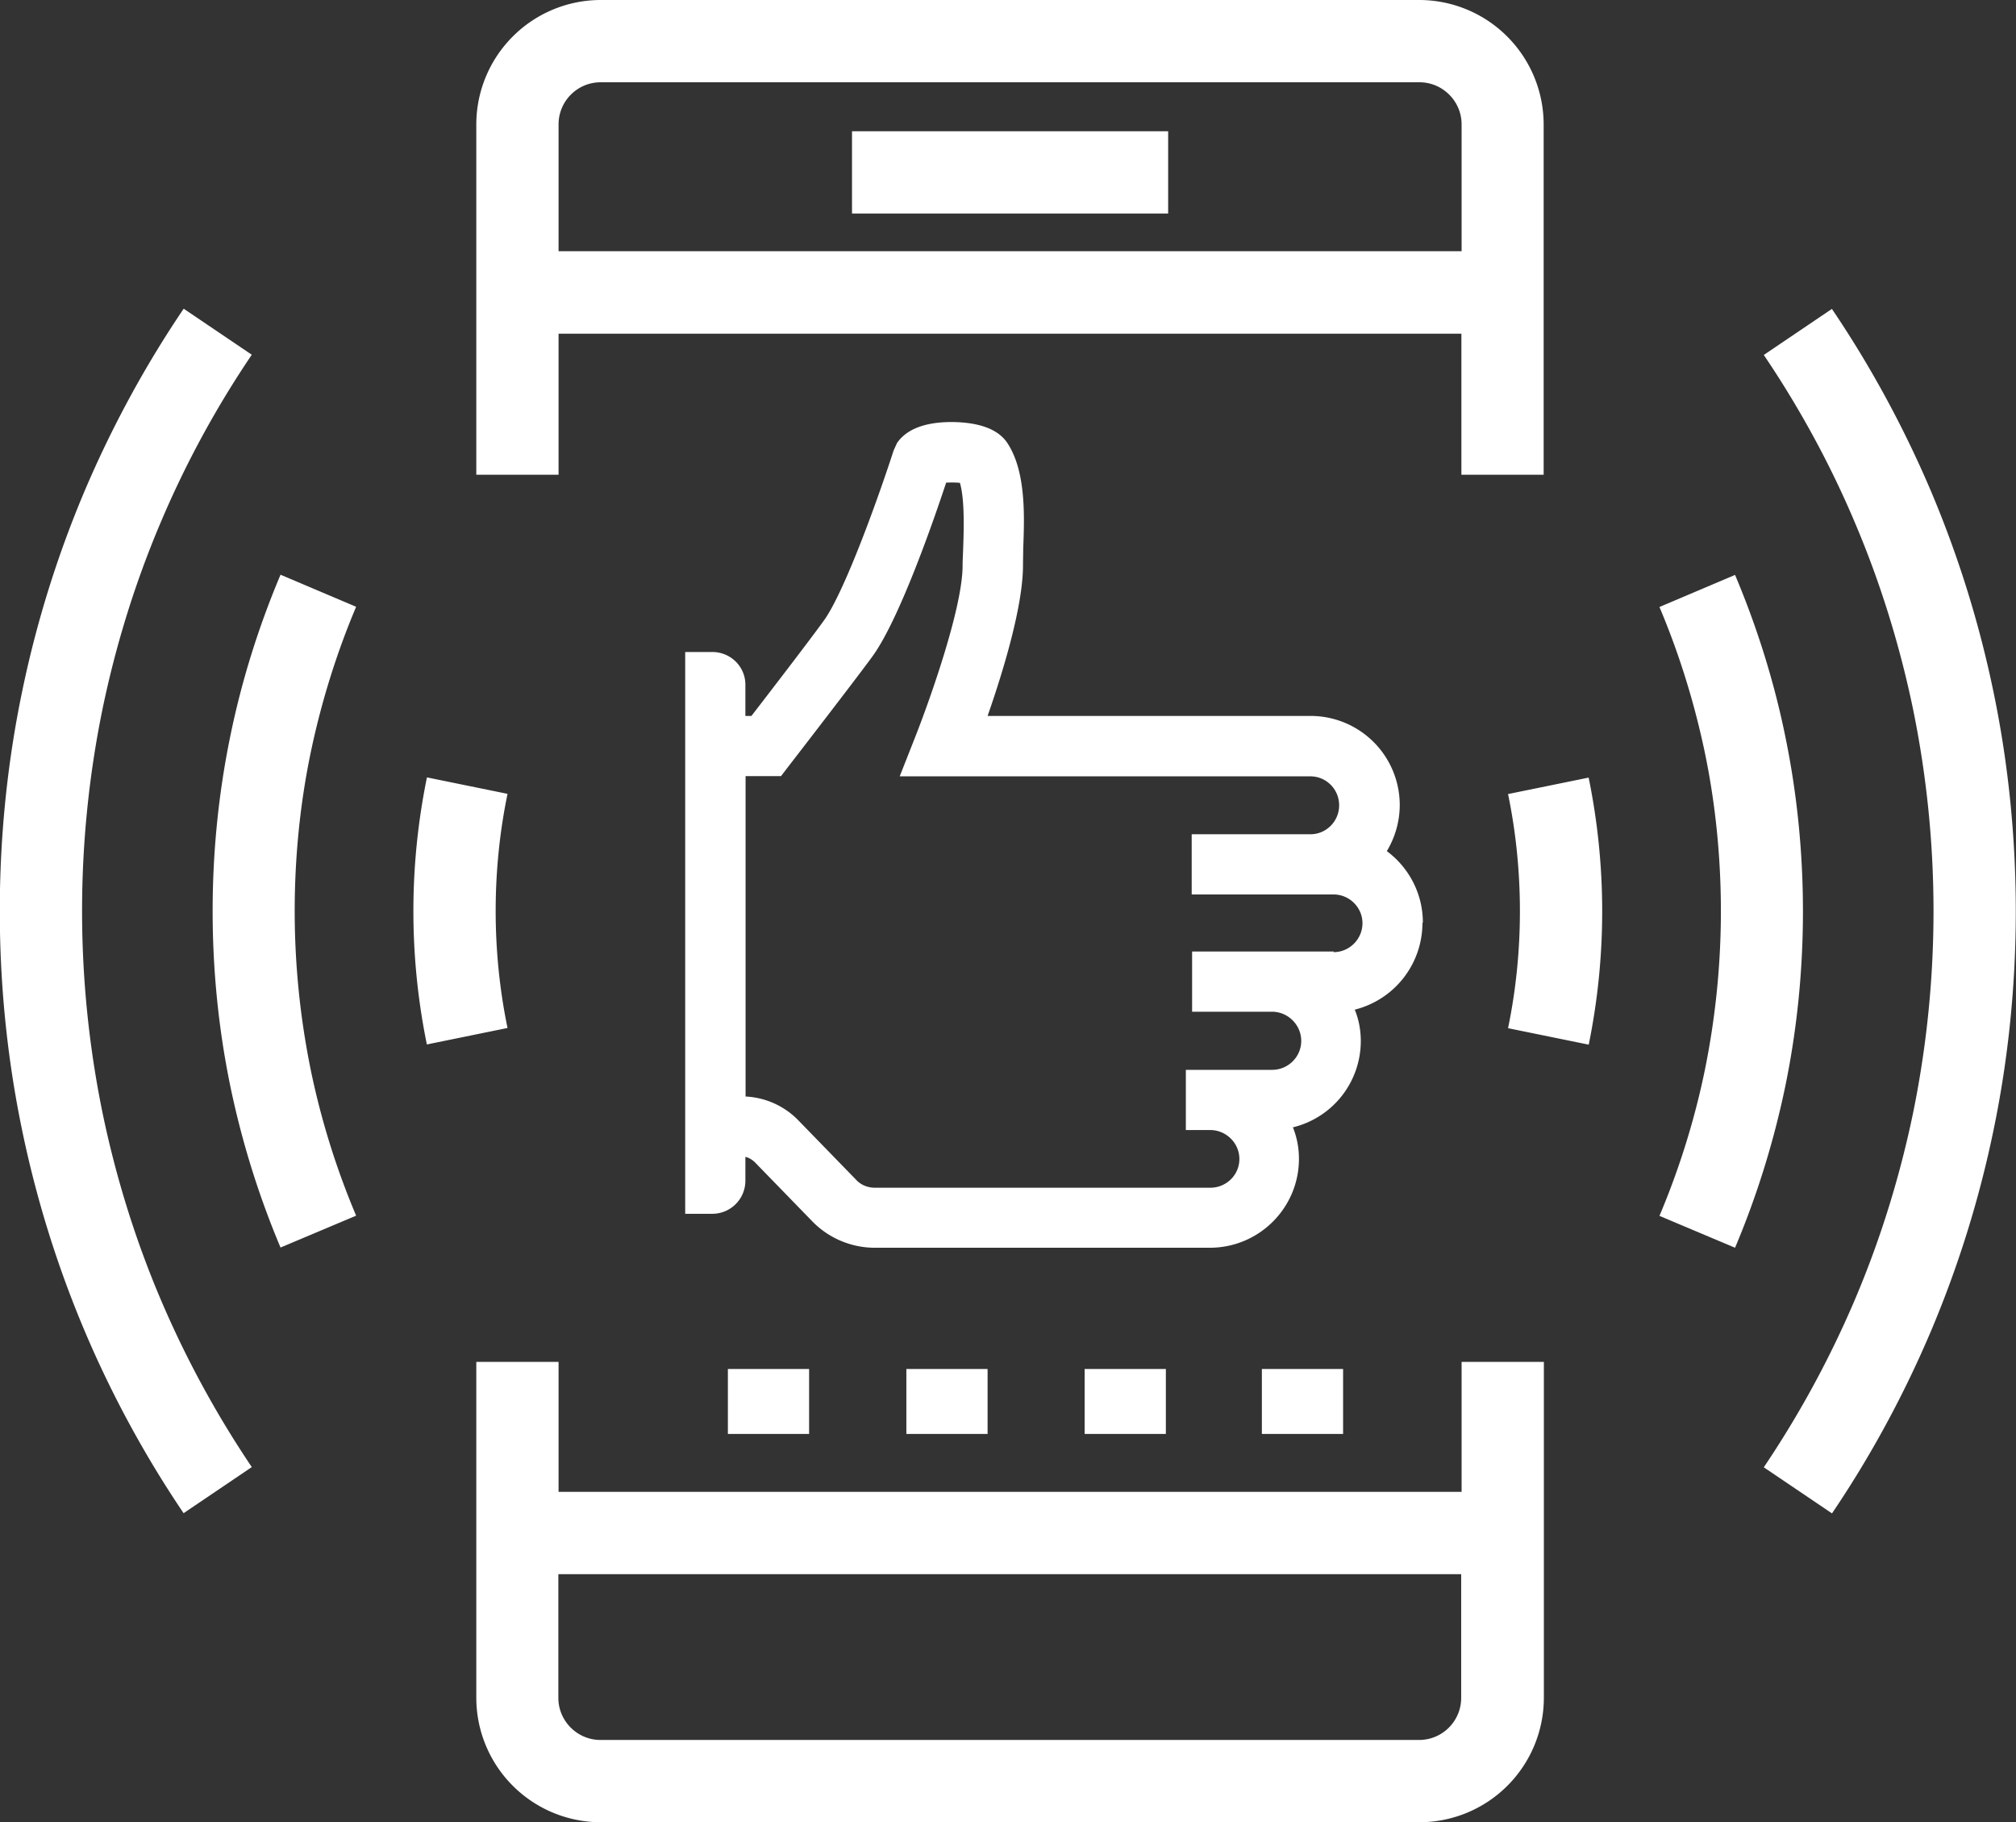
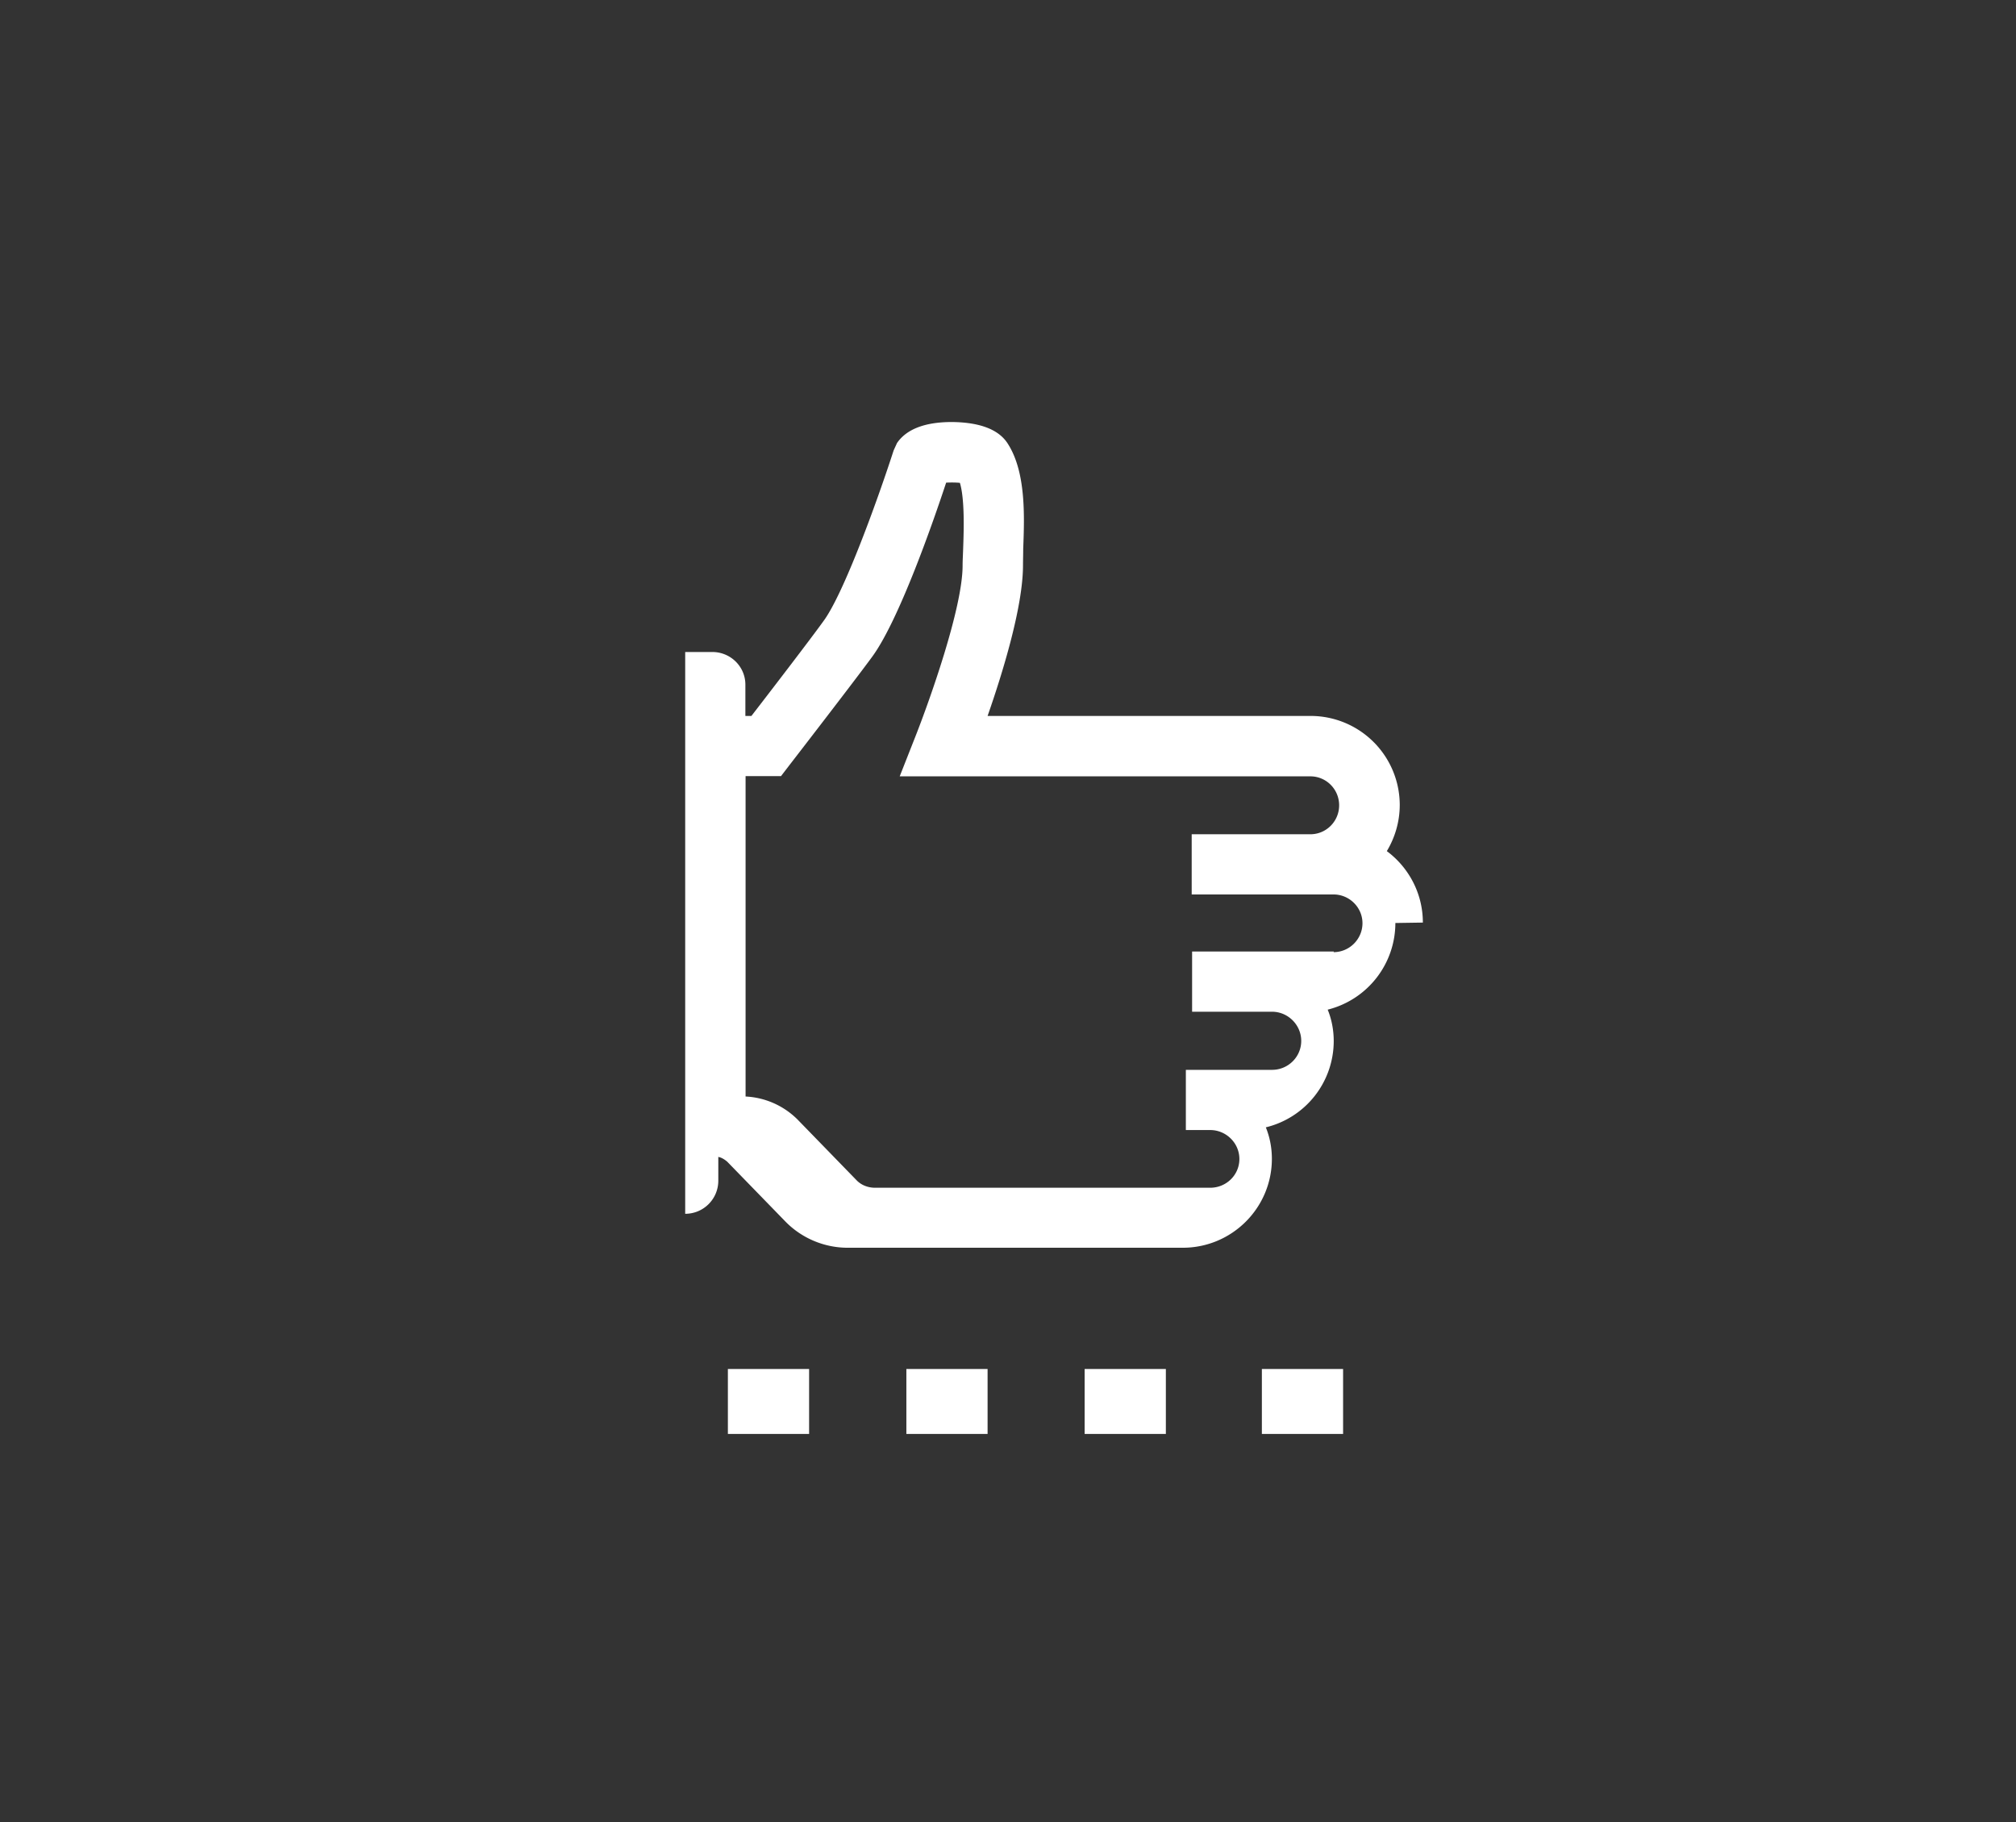
<svg xmlns="http://www.w3.org/2000/svg" id="Layer_2" viewBox="0 0 96.8 87.48">
  <rect x="0" y="0" width="96.8" height="87.48" fill="#333333" stroke="none" />
  <defs>
    <style>.cls-1{fill:#fff}</style>
  </defs>
  <g id="Layer_1-2">
-     <path class="cls-1" d="M68.15 87.48H28.84a5.98 5.98 0 0 1-5.97-5.97V65.38h3.95v6.24h43.36v-6.24h3.95v16.13a5.98 5.98 0 0 1-5.97 5.97ZM26.81 75.57v5.94c0 1.11.91 2.02 2.02 2.02h39.31c1.12 0 2.02-.91 2.02-2.02v-5.94H26.82ZM8.82 72.65a51.504 51.504 0 0 1-4.77-8.79 51.5 51.5 0 0 1-3.01-9.71c-.7-3.4-1.05-6.91-1.05-10.42s.35-7.02 1.05-10.42a51.5 51.5 0 0 1 3.01-9.71c1.3-3.06 2.9-6.02 4.77-8.78l3.27 2.21a47.142 47.142 0 0 0-4.4 8.11c-1.22 2.88-2.15 5.9-2.78 8.96a48.324 48.324 0 0 0 0 19.26c.63 3.06 1.56 6.08 2.78 8.96a48.16 48.16 0 0 0 4.4 8.11l-3.27 2.21Zm4.65-12.76a41.828 41.828 0 0 1-2.42-7.79c-.56-2.73-.84-5.54-.84-8.36s.28-5.63.84-8.36c.54-2.66 1.36-5.28 2.42-7.79l3.63 1.54c-.96 2.27-1.69 4.64-2.19 7.04-.51 2.47-.76 5.02-.76 7.57s.26 5.1.76 7.57c.49 2.4 1.23 4.78 2.19 7.05l-3.63 1.53Zm7.03-9.73a31.998 31.998 0 0 1 0-12.84l3.87.79c-.38 1.83-.57 3.73-.57 5.62s.19 3.79.57 5.62l-3.87.79Zm67.46 22.5c1.87-2.76 3.47-5.72 4.77-8.79a51.5 51.5 0 0 0 3.01-9.71c.7-3.4 1.05-6.91 1.05-10.42s-.35-7.02-1.05-10.42a51.5 51.5 0 0 0-3.01-9.71c-1.3-3.06-2.9-6.02-4.77-8.78l-3.27 2.21c1.73 2.56 3.21 5.28 4.4 8.11 1.22 2.88 2.15 5.9 2.78 8.96a48.324 48.324 0 0 1 0 19.26c-.63 3.06-1.56 6.08-2.78 8.96a48.16 48.16 0 0 1-4.4 8.11l3.27 2.21ZM83.31 59.9c1.06-2.51 1.87-5.13 2.42-7.79.56-2.73.84-5.54.84-8.36s-.28-5.63-.84-8.36c-.54-2.66-1.36-5.28-2.42-7.79l-3.63 1.54c.96 2.27 1.69 4.64 2.19 7.04.51 2.47.76 5.02.76 7.57s-.26 5.1-.76 7.57c-.49 2.4-1.23 4.78-2.19 7.05l3.63 1.53Zm-7.03-9.73a31.998 31.998 0 0 0 0-12.84l-3.87.79c.38 1.83.57 3.73.57 5.62s-.19 3.79-.57 5.62l3.87.79Zm-2.16-27.38h-3.95v-6.77H26.82v6.77h-3.95V5.97A5.98 5.98 0 0 1 28.84 0h39.31a5.98 5.98 0 0 1 5.97 5.97v16.81Zm-47.3-10.73h43.36V5.97c0-1.11-.91-2.02-2.02-2.02H28.84c-1.12 0-2.02.91-2.02 2.02v6.09Zm29.27-1.81H40.91V6.3h15.18v3.95Z" />
-     <path class="cls-1" d="M68.32 44.29c0-1.4-.68-2.65-1.73-3.43.39-.65.62-1.41.62-2.22a4.28 4.28 0 0 0-4.27-4.27H47.42c.72-2.06 1.7-5.24 1.7-7.23 0-.23.01-.51.01-.79.06-1.56.14-3.68-.74-5.05-.43-.68-1.33-1.02-2.65-1.04h-.04c-1.3 0-2.18.35-2.63 1.01l-.16.35c-.81 2.5-2.42 6.93-3.38 8.21-.61.85-2.57 3.4-3.45 4.54h-.29v-1.5c0-.87-.71-1.57-1.59-1.57h-1.3v26.97h1.3c.88 0 1.59-.71 1.59-1.59v-1.14c.16.03.3.12.43.23l2.81 2.89c.78.79 1.86 1.24 2.97 1.24h16.09c2.37 0 4.28-1.92 4.28-4.27 0-.53-.1-1.04-.29-1.51a4.265 4.265 0 0 0 3.26-4.14c0-.53-.1-1.05-.29-1.51a4.292 4.292 0 0 0 3.25-4.16Zm-4.27 1.39h-6.81v2.89h3.84c.76 0 1.4.63 1.4 1.4s-.63 1.39-1.4 1.39h-4.14v2.89h1.17c.76 0 1.4.62 1.4 1.39s-.63 1.38-1.4 1.38H42.02c-.35 0-.68-.13-.91-.38l-2.81-2.89a3.794 3.794 0 0 0-2.5-1.11V37.26h1.7l.43-.56s3.13-4.05 3.94-5.16c1.3-1.76 2.96-6.55 3.56-8.37.22-.01.46-.01.66.01.23.76.19 2.22.16 3.06-.01.35-.03.65-.03.91 0 2.06-1.62 6.56-2.24 8.14l-.78 1.98h19.72c.76 0 1.38.62 1.38 1.39s-.62 1.39-1.38 1.39h-5.7v2.89h6.81c.76 0 1.39.62 1.39 1.38s-.62 1.39-1.39 1.39Zm-29.1 20.04h3.9v3.12h-3.9zm8.57 0h3.9v3.12h-3.9zm8.56 0h3.9v3.12h-3.9zm8.51 0h3.9v3.12h-3.9z" />
+     <path class="cls-1" d="M68.32 44.29c0-1.4-.68-2.65-1.73-3.43.39-.65.62-1.41.62-2.22a4.28 4.28 0 0 0-4.27-4.27H47.42c.72-2.06 1.7-5.24 1.7-7.23 0-.23.01-.51.01-.79.06-1.56.14-3.68-.74-5.05-.43-.68-1.33-1.02-2.65-1.04h-.04c-1.3 0-2.18.35-2.63 1.01l-.16.35c-.81 2.5-2.42 6.93-3.38 8.21-.61.85-2.57 3.4-3.45 4.54h-.29v-1.5c0-.87-.71-1.57-1.59-1.57h-1.3v26.97c.88 0 1.59-.71 1.59-1.59v-1.14c.16.03.3.12.43.23l2.81 2.89c.78.79 1.86 1.24 2.97 1.24h16.09c2.37 0 4.28-1.92 4.28-4.27 0-.53-.1-1.04-.29-1.51a4.265 4.265 0 0 0 3.26-4.14c0-.53-.1-1.05-.29-1.51a4.292 4.292 0 0 0 3.25-4.16Zm-4.27 1.39h-6.81v2.89h3.84c.76 0 1.4.63 1.4 1.4s-.63 1.39-1.4 1.39h-4.14v2.89h1.17c.76 0 1.4.62 1.4 1.39s-.63 1.38-1.4 1.38H42.02c-.35 0-.68-.13-.91-.38l-2.81-2.89a3.794 3.794 0 0 0-2.5-1.11V37.26h1.7l.43-.56s3.13-4.05 3.94-5.16c1.3-1.76 2.96-6.55 3.56-8.37.22-.01.46-.01.66.01.23.76.19 2.22.16 3.06-.01.35-.03.65-.03.91 0 2.06-1.62 6.56-2.24 8.14l-.78 1.98h19.72c.76 0 1.38.62 1.38 1.39s-.62 1.39-1.38 1.39h-5.7v2.89h6.81c.76 0 1.39.62 1.39 1.38s-.62 1.39-1.39 1.39Zm-29.1 20.04h3.9v3.12h-3.9zm8.57 0h3.9v3.12h-3.9zm8.56 0h3.9v3.12h-3.9zm8.51 0h3.9v3.12h-3.9z" />
  </g>
</svg>